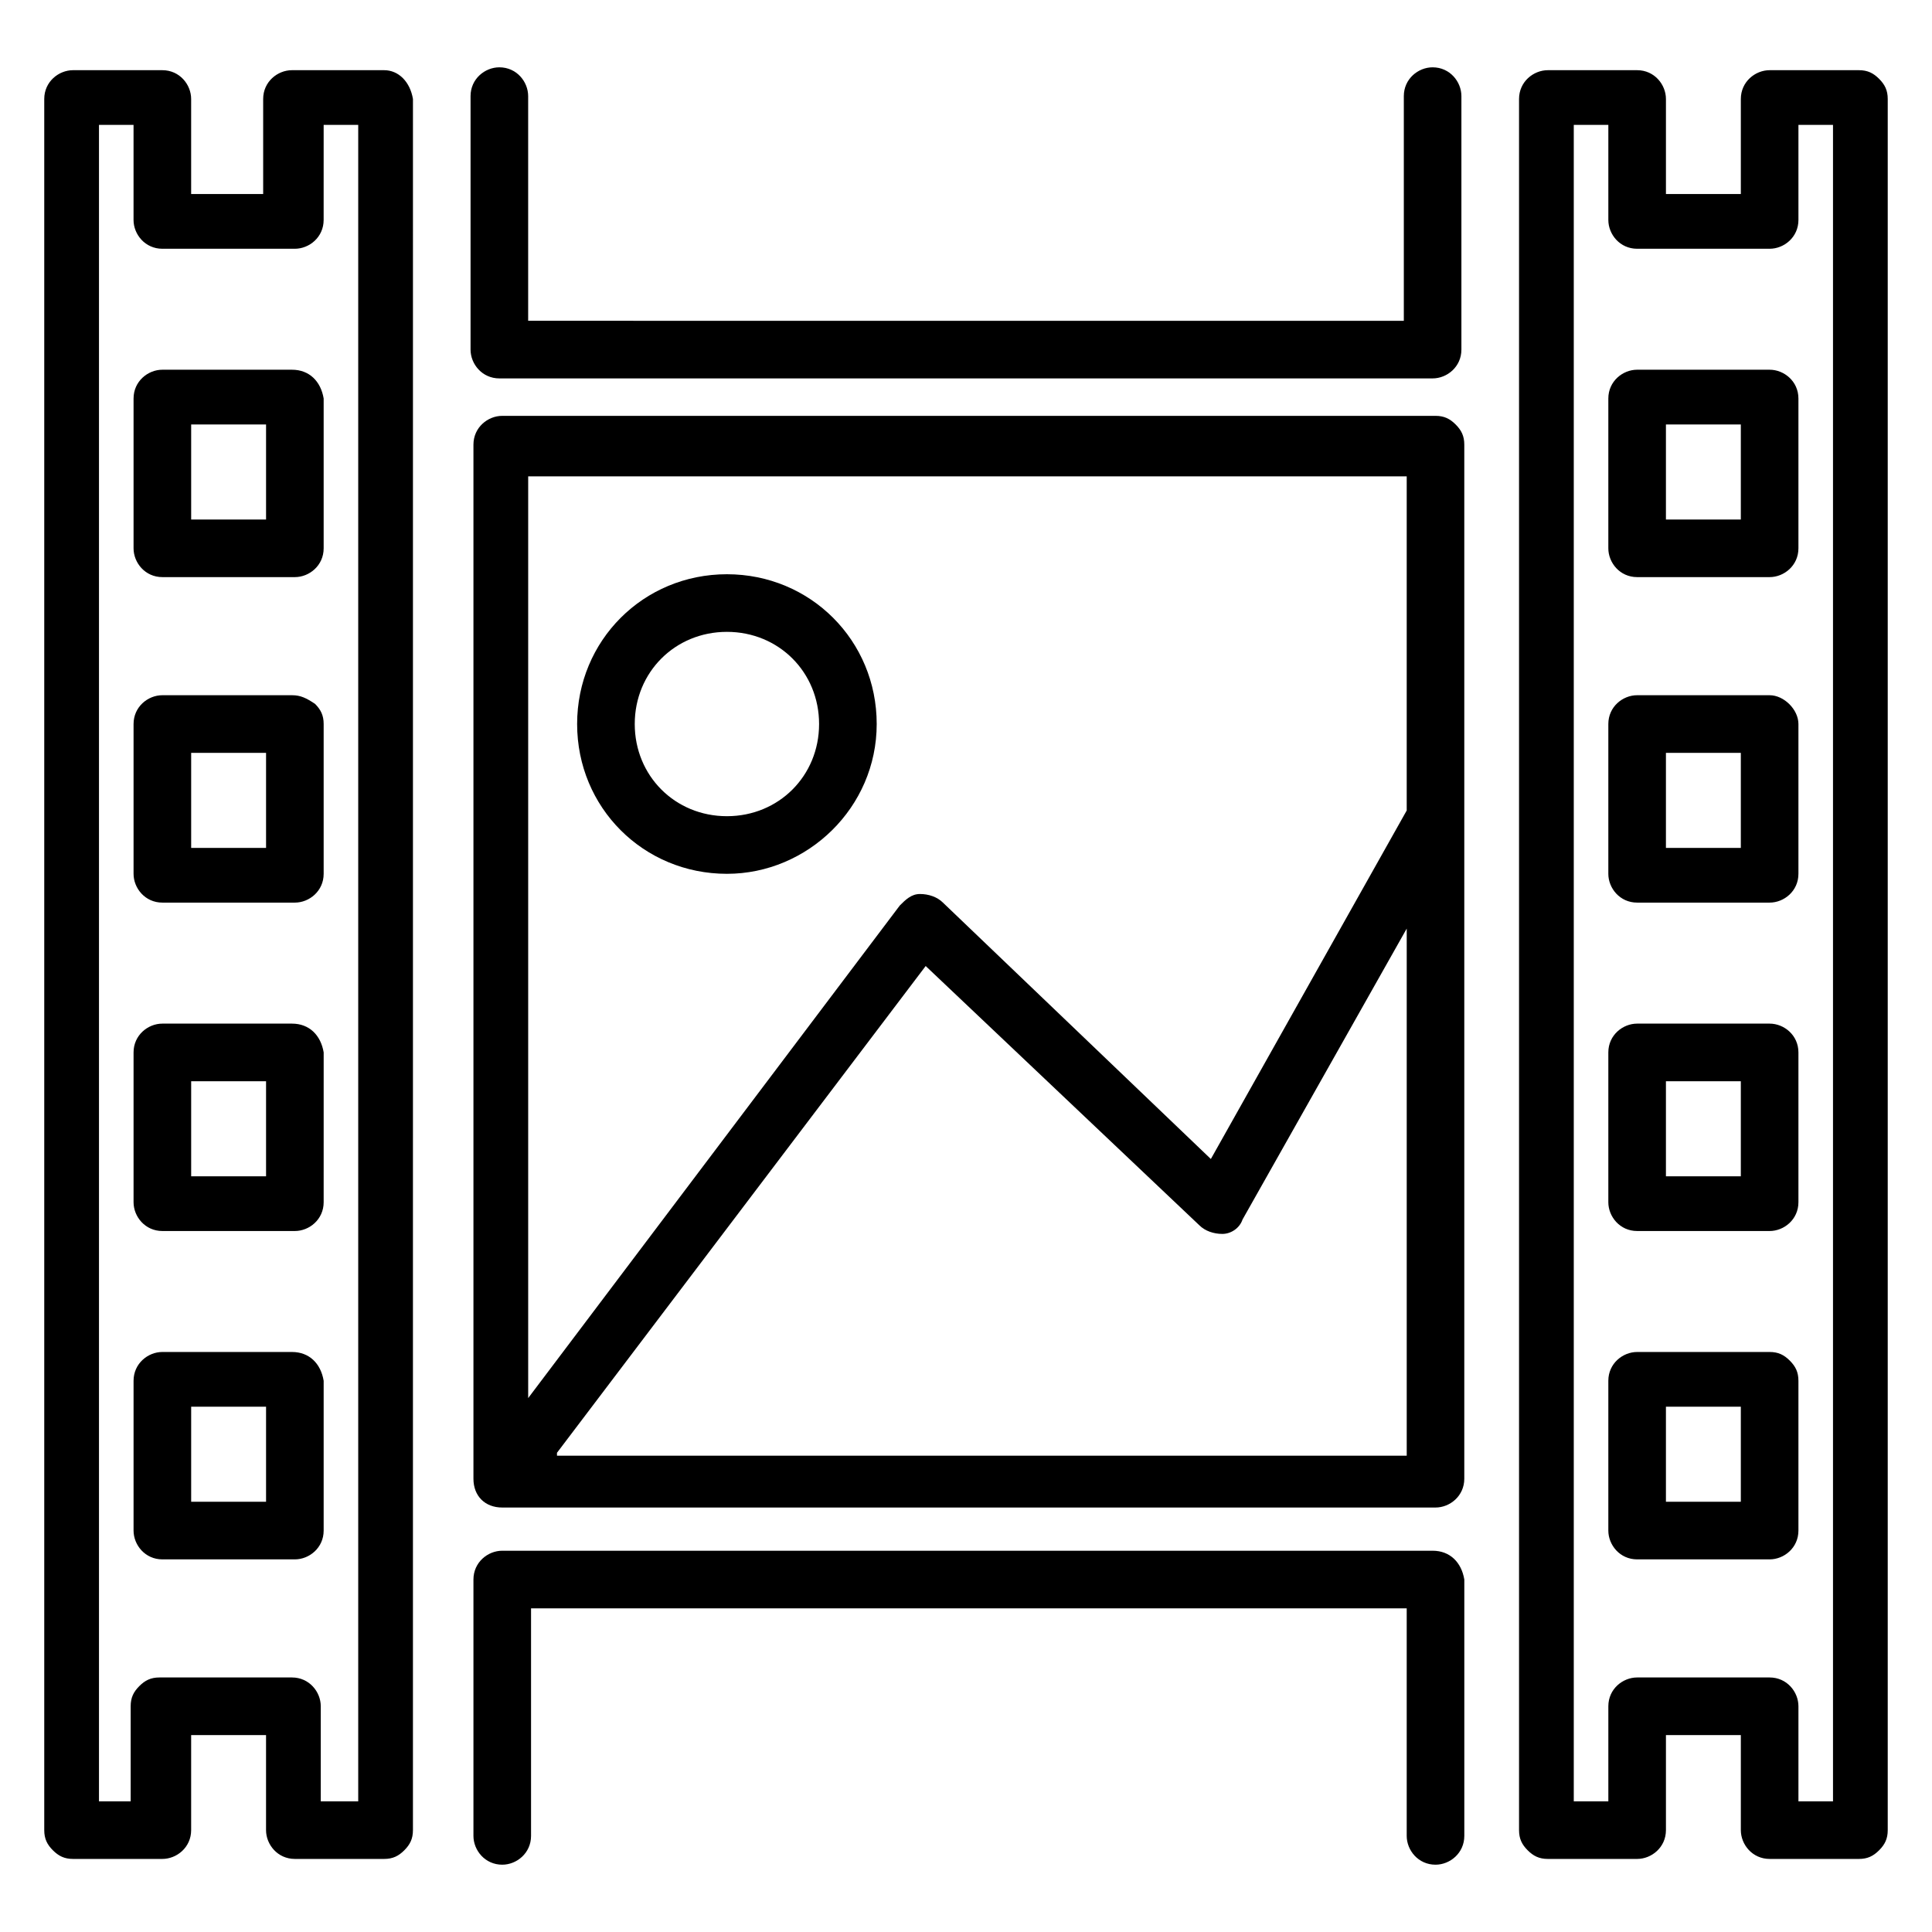
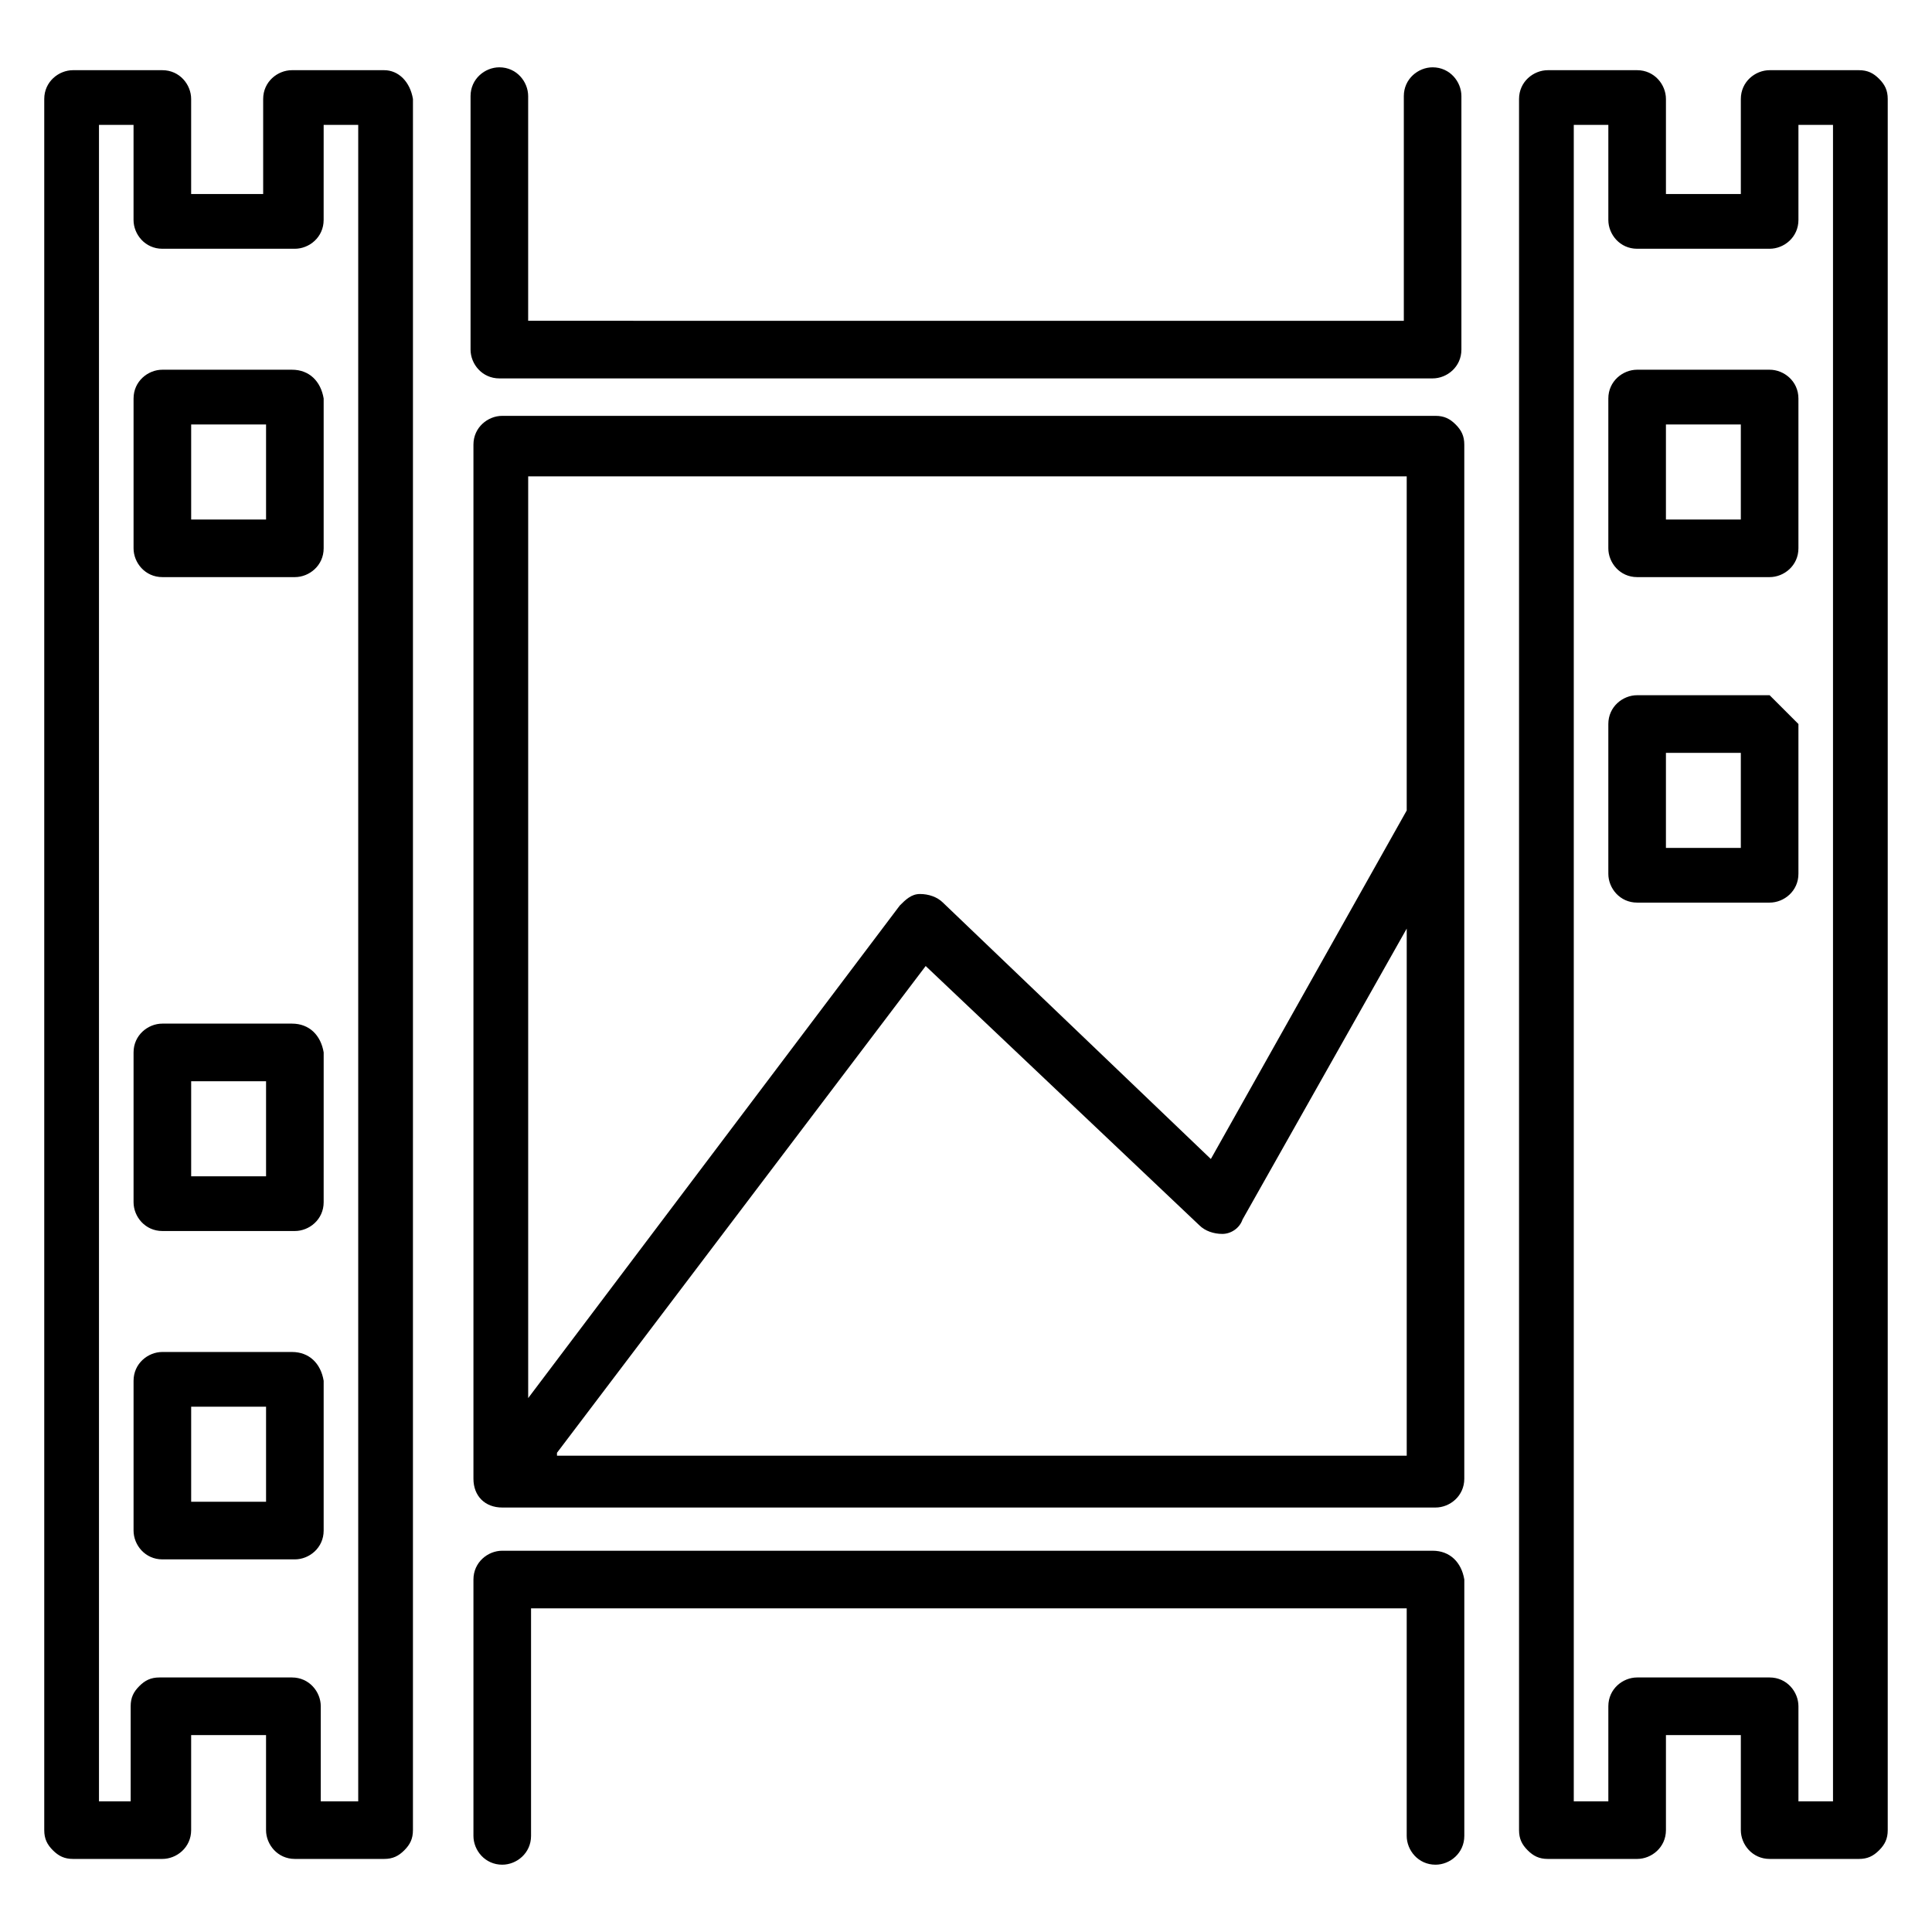
<svg xmlns="http://www.w3.org/2000/svg" fill="#000000" width="800px" height="800px" version="1.1" viewBox="144 144 512 512">
  <g>
    <path d="m245.8 162.6h-24.426c-3.816 0-7.633 3.055-7.633 7.633v25.191h-19.086v-25.191c0-3.816-3.055-7.633-7.633-7.633h-23.664c-3.816 0-7.633 3.055-7.633 7.633v458.77c0 2.289 0.762 3.816 2.289 5.344 1.527 1.523 3.055 2.289 5.344 2.289h23.664c3.816 0 7.633-3.055 7.633-7.633v-25.191h19.848v25.191c0 3.816 3.055 7.633 7.633 7.633h23.664c2.289 0 3.816-0.762 5.344-2.289 1.527-1.527 2.289-3.055 2.289-5.344l0.004-458.77c-0.766-4.578-3.82-7.633-7.637-7.633zm-7.633 458.77h-9.16v-25.191c0-3.816-3.055-7.633-7.633-7.633h-35.113c-2.289 0-3.816 0.762-5.344 2.289-1.527 1.527-2.289 3.055-2.289 5.344v25.191h-8.398v-444.27h9.16v25.191c0 3.816 3.055 7.633 7.633 7.633h35.113c3.816 0 7.633-3.055 7.633-7.633l0.004-25.191h9.16v444.27z" />
    <path d="m221.38 241.98h-34.352c-3.816 0-7.633 3.055-7.633 7.633v39.695c0 3.816 3.055 7.633 7.633 7.633h35.113c3.816 0 7.633-3.055 7.633-7.633v-39.695c-0.762-4.578-3.812-7.633-8.395-7.633zm-6.871 39.695h-19.848v-25.191h19.848z" />
-     <path d="m221.38 328.24h-34.352c-3.816 0-7.633 3.055-7.633 7.633v39.695c0 3.816 3.055 7.633 7.633 7.633h35.113c3.816 0 7.633-3.055 7.633-7.633v-39.695c0-2.289-0.762-3.816-2.289-5.344-2.289-1.523-3.816-2.289-6.106-2.289zm-6.871 40.461h-19.848v-25.191h19.848z" />
    <path d="m221.38 415.27h-34.352c-3.816 0-7.633 3.055-7.633 7.633v39.695c0 3.816 3.055 7.633 7.633 7.633h35.113c3.816 0 7.633-3.055 7.633-7.633l0.004-39.695c-0.766-4.578-3.816-7.633-8.398-7.633zm-6.871 40.457h-19.848v-25.191h19.848z" />
    <path d="m221.38 502.29h-34.352c-3.816 0-7.633 3.055-7.633 7.633v39.695c0 3.816 3.055 7.633 7.633 7.633h35.113c3.816 0 7.633-3.055 7.633-7.633v-39.695c-0.762-4.582-3.812-7.633-8.395-7.633zm-6.871 39.691h-19.848v-25.191h19.848z" />
    <path d="m641.98 164.89c-1.527-1.527-3.055-2.289-5.344-2.289h-23.664c-3.816 0-7.633 3.055-7.633 7.633v25.191h-19.848v-25.191c0-3.816-3.055-7.633-7.633-7.633h-23.664c-3.816 0-7.633 3.055-7.633 7.633v458.77c0 2.289 0.762 3.816 2.289 5.344 1.527 1.527 3.055 2.289 5.344 2.289h23.664c3.816 0 7.633-3.055 7.633-7.633v-25.191h19.848v25.191c0 3.816 3.055 7.633 7.633 7.633h23.664c2.289 0 3.816-0.762 5.344-2.289 1.527-1.527 2.289-3.055 2.289-5.344v-458.77c0-2.289-0.762-3.816-2.289-5.344zm-12.215 456.48h-9.16v-25.191c0-3.816-3.055-7.633-7.633-7.633h-35.113c-3.816 0-7.633 3.055-7.633 7.633v25.191h-9.16v-444.27h9.16v25.191c0 3.816 3.055 7.633 7.633 7.633h35.113c3.816 0 7.633-3.055 7.633-7.633v-25.191h9.16z" />
    <path d="m612.97 241.98h-35.113c-3.816 0-7.633 3.055-7.633 7.633v39.695c0 3.816 3.055 7.633 7.633 7.633h35.113c3.816 0 7.633-3.055 7.633-7.633v-39.695c0-4.578-3.816-7.633-7.633-7.633zm-7.633 39.695h-19.848v-25.191h19.848z" />
-     <path d="m612.97 328.24h-35.113c-3.816 0-7.633 3.055-7.633 7.633v39.695c0 3.816 3.055 7.633 7.633 7.633h35.113c3.816 0 7.633-3.055 7.633-7.633v-39.695c0-3.812-3.816-7.633-7.633-7.633zm-7.633 40.461h-19.848v-25.191h19.848z" />
-     <path d="m612.97 415.27h-35.113c-3.816 0-7.633 3.055-7.633 7.633v39.695c0 3.816 3.055 7.633 7.633 7.633h35.113c3.816 0 7.633-3.055 7.633-7.633v-39.695c0-4.578-3.816-7.633-7.633-7.633zm-7.633 40.457h-19.848v-25.191h19.848z" />
-     <path d="m612.97 502.29h-35.113c-3.816 0-7.633 3.055-7.633 7.633v39.695c0 3.816 3.055 7.633 7.633 7.633h35.113c3.816 0 7.633-3.055 7.633-7.633v-39.695c0-2.289-0.762-3.816-2.289-5.344s-3.055-2.289-5.344-2.289zm-7.633 39.691h-19.848v-25.191h19.848z" />
+     <path d="m612.97 328.24h-35.113c-3.816 0-7.633 3.055-7.633 7.633v39.695c0 3.816 3.055 7.633 7.633 7.633h35.113c3.816 0 7.633-3.055 7.633-7.633v-39.695zm-7.633 40.461h-19.848v-25.191h19.848z" />
    <path d="m523.66 161.84c-3.816 0-7.633 3.055-7.633 7.633v59.543l-232.06-0.004v-59.539c0-3.816-3.055-7.633-7.633-7.633-3.816 0-7.633 3.055-7.633 7.633v67.176c0 3.816 3.055 7.633 7.633 7.633h247.32c3.816 0 7.633-3.055 7.633-7.633v-67.176c0-3.816-3.051-7.633-7.633-7.633z" />
    <path d="m523.66 554.96h-246.56c-3.816 0-7.633 3.055-7.633 7.633v67.938c0 3.816 3.055 7.633 7.633 7.633 3.816 0 7.633-3.055 7.633-7.633v-60.305h232.06v60.305c0 3.816 3.055 7.633 7.633 7.633 3.816 0 7.633-3.055 7.633-7.633v-67.938c-0.762-4.578-3.812-7.633-8.395-7.633z" />
    <path d="m277.1 543.51h247.32c3.816 0 7.633-3.055 7.633-7.633v-274.04c0-2.289-0.762-3.816-2.289-5.344-1.527-1.527-3.055-2.289-5.344-2.289h-247.32c-3.816 0-7.633 3.055-7.633 7.633v274.04c0 4.578 3.055 7.633 7.633 7.633zm14.504-14.504 97.711-129 72.52 68.703c1.527 1.527 3.816 2.289 6.106 2.289s4.582-1.527 5.344-3.816l43.512-77.098v139.69h-225.19zm225.19-258.77v88.547l-51.906 92.363-70.992-67.938c-1.527-1.527-3.816-2.289-6.106-2.289-2.289 0-3.816 1.527-5.344 3.055l-98.473 130.53v-244.27z" />
-     <path d="m336.64 375.57c21.375 0 39.695-17.559 39.695-39.695s-17.559-39.695-39.695-39.695-39.695 17.559-39.695 39.695c0 22.141 17.559 39.695 39.695 39.695zm0-64.121c13.742 0 24.426 10.688 24.426 24.426 0 13.742-10.688 24.426-24.426 24.426-13.742 0-24.426-10.688-24.426-24.426s10.684-24.426 24.426-24.426z" />
  </g>
</svg>